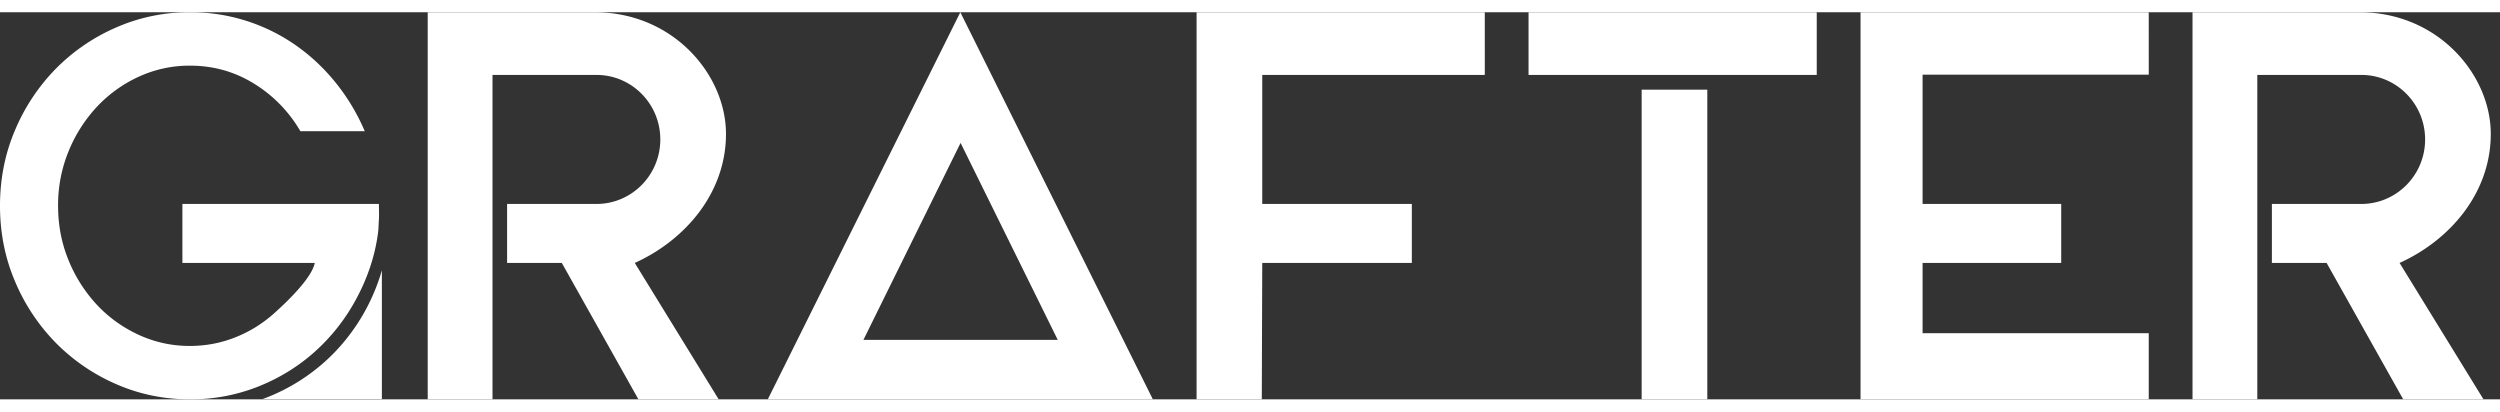
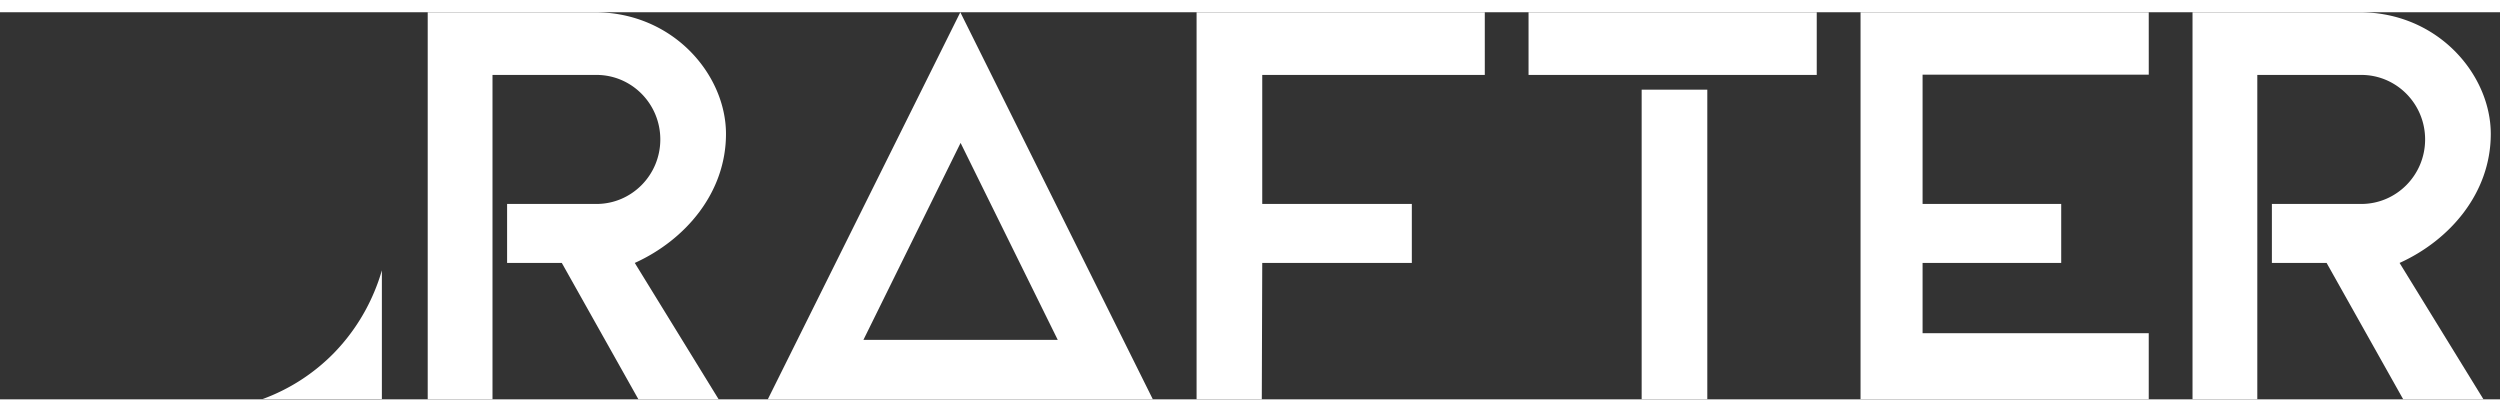
<svg xmlns="http://www.w3.org/2000/svg" width="164" height="27" viewBox="0 0 155 24">
  <rect x="0" y="0" width="155" height="24" fill="#333333" stroke="none" />
  <g fill="#fff" fill-rule="evenodd">
    <path d="M133.222 0h-17.868v24h17.868v-4.099H119.2v-4.358h8.595v-3.657h-8.595V3.87h14.023zM101.783 4.8V24h4.07V4.8zM94.77 0h17.868v3.886H94.77zM74.188 0v24h4.043l.028-8.457h9.274v-3.657h-9.274v-8h13.798V0zM59.54 0l11.937 24H47.603L59.54 0zm.016 8.102l-6.025 12.212h12.05L59.557 8.102zM36.868 11.884v.002H31.44v3.657h3.392L39.582 24h4.976l-5.202-8.457c3.127-1.415 5.655-4.343 5.655-8S41.753 0 36.868 0h-10.35v24h4.017V3.886h6.333v.001a3.99 3.99 0 0 1 .113-.001c2.186 0 3.958 1.79 3.958 4 0 2.209-1.772 4-3.958 4-.038 0-.076 0-.113-.002zM146.286 11.884v.002h-5.429v3.657h3.393L149 24h4.976l-5.202-8.457c3.127-1.415 5.654-4.343 5.654-8S151.171 0 146.286 0h-10.35v24h4.017V3.886h6.333v.001a3.99 3.99 0 0 1 .113-.001c2.186 0 3.958 1.79 3.958 4 0 2.209-1.772 4-3.958 4-.038 0-.076 0-.113-.002z" />
    <g>
      <path d="M16.285 23.981h7.391V16c-.13.456-.287.902-.472 1.339a12.161 12.161 0 0 1-2.514 3.803 11.912 11.912 0 0 1-4.405 2.839z" />
-       <path d="M23.49 11.886s.022.715 0 1c-.021.283-.016.561-.06.845-.194 1.443-.67 2.799-1.35 4.056a12.006 12.006 0 0 1-2.564 3.262c-1.027.918-2.2 1.64-3.52 2.164a11.31 11.31 0 0 1-4.218.787c-1.623 0-3.153-.317-4.591-.95a11.912 11.912 0 0 1-3.748-2.575 12.161 12.161 0 0 1-2.514-3.803C.308 15.22 0 13.662 0 12c0-1.661.308-3.219.925-4.672a12.161 12.161 0 0 1 2.514-3.803A11.912 11.912 0 0 1 7.187.95 11.258 11.258 0 0 1 11.777 0a11.358 11.358 0 0 1 6.587 2.066c.93.655 1.758 1.437 2.482 2.344a12.637 12.637 0 0 1 1.769 2.967h-3.991a8.388 8.388 0 0 0-2.872-2.95c-1.2-.744-2.525-1.116-3.974-1.116A7.5 7.5 0 0 0 8.598 4a8.241 8.241 0 0 0-2.596 1.869A9.035 9.035 0 0 0 4.25 8.623 8.771 8.771 0 0 0 3.601 12c0 1.202.217 2.328.65 3.377a9.035 9.035 0 0 0 1.751 2.754c.736.787 1.601 1.41 2.596 1.869a7.5 7.5 0 0 0 3.18.689c.973 0 1.903-.175 2.79-.525a7.98 7.98 0 0 0 2.385-1.46c.703-.622 2.368-2.178 2.563-3.161h-8.207v-3.657h12.182z" />
    </g>
  </g>
</svg>